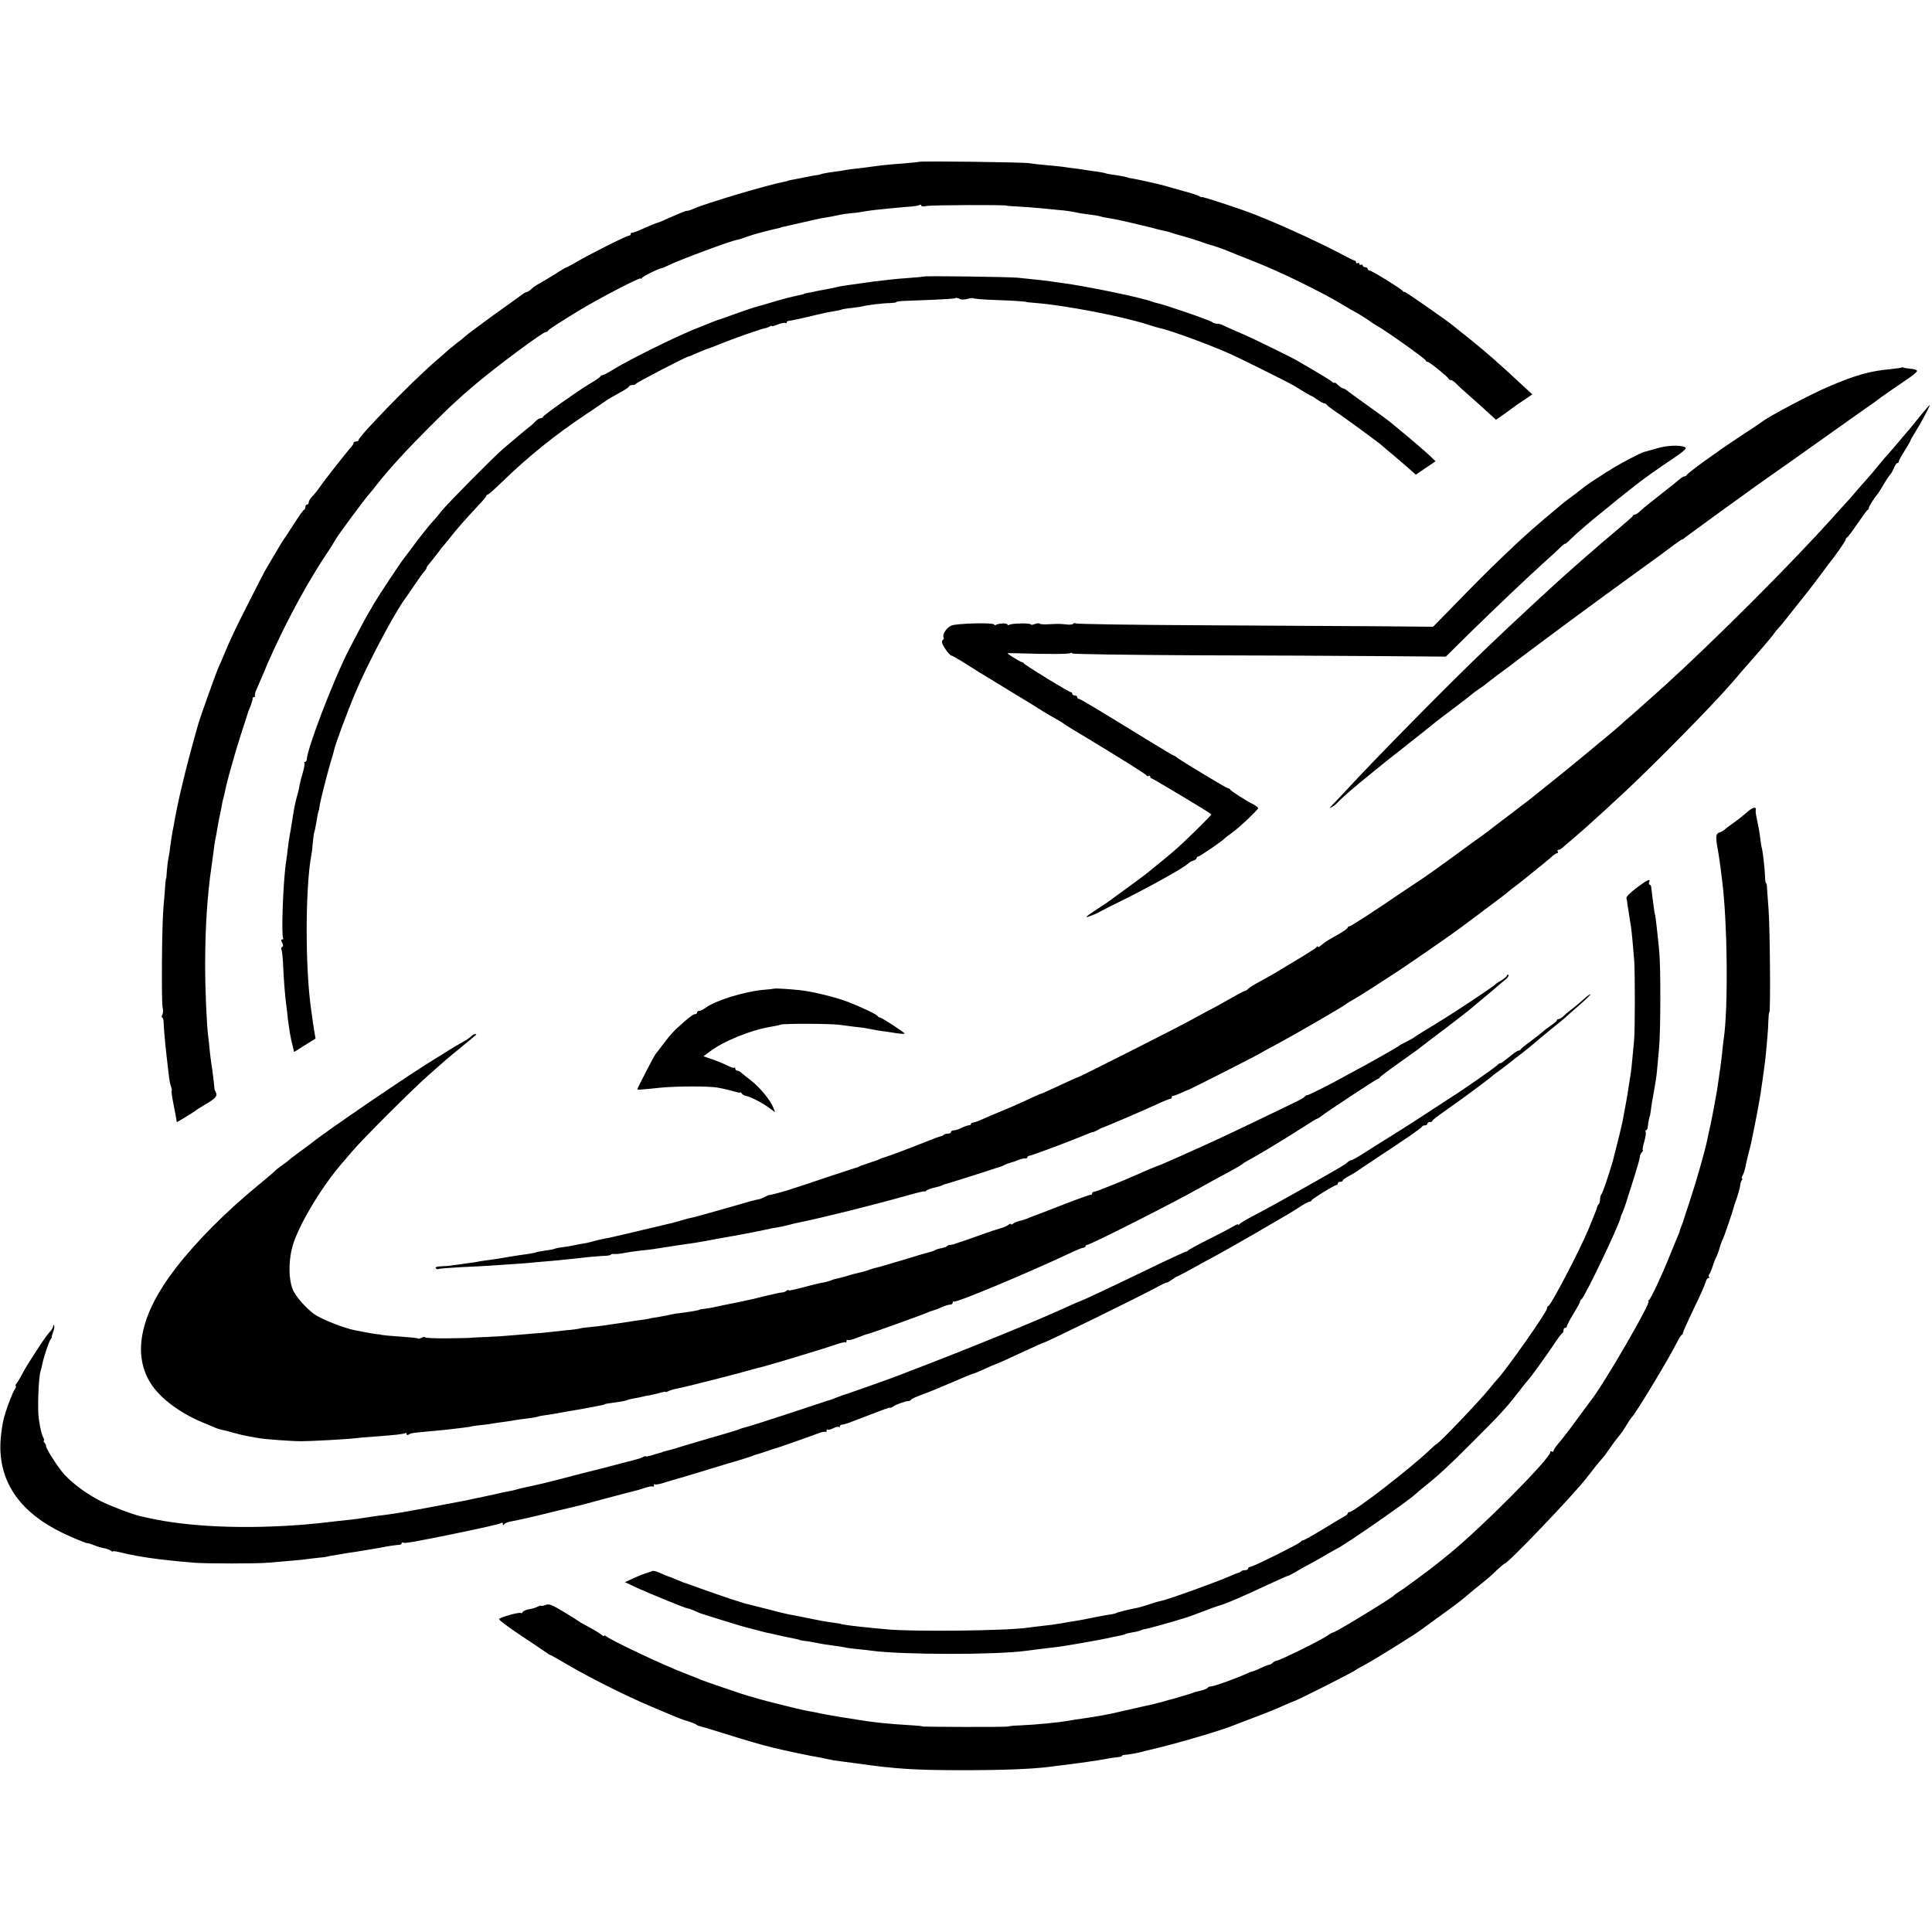
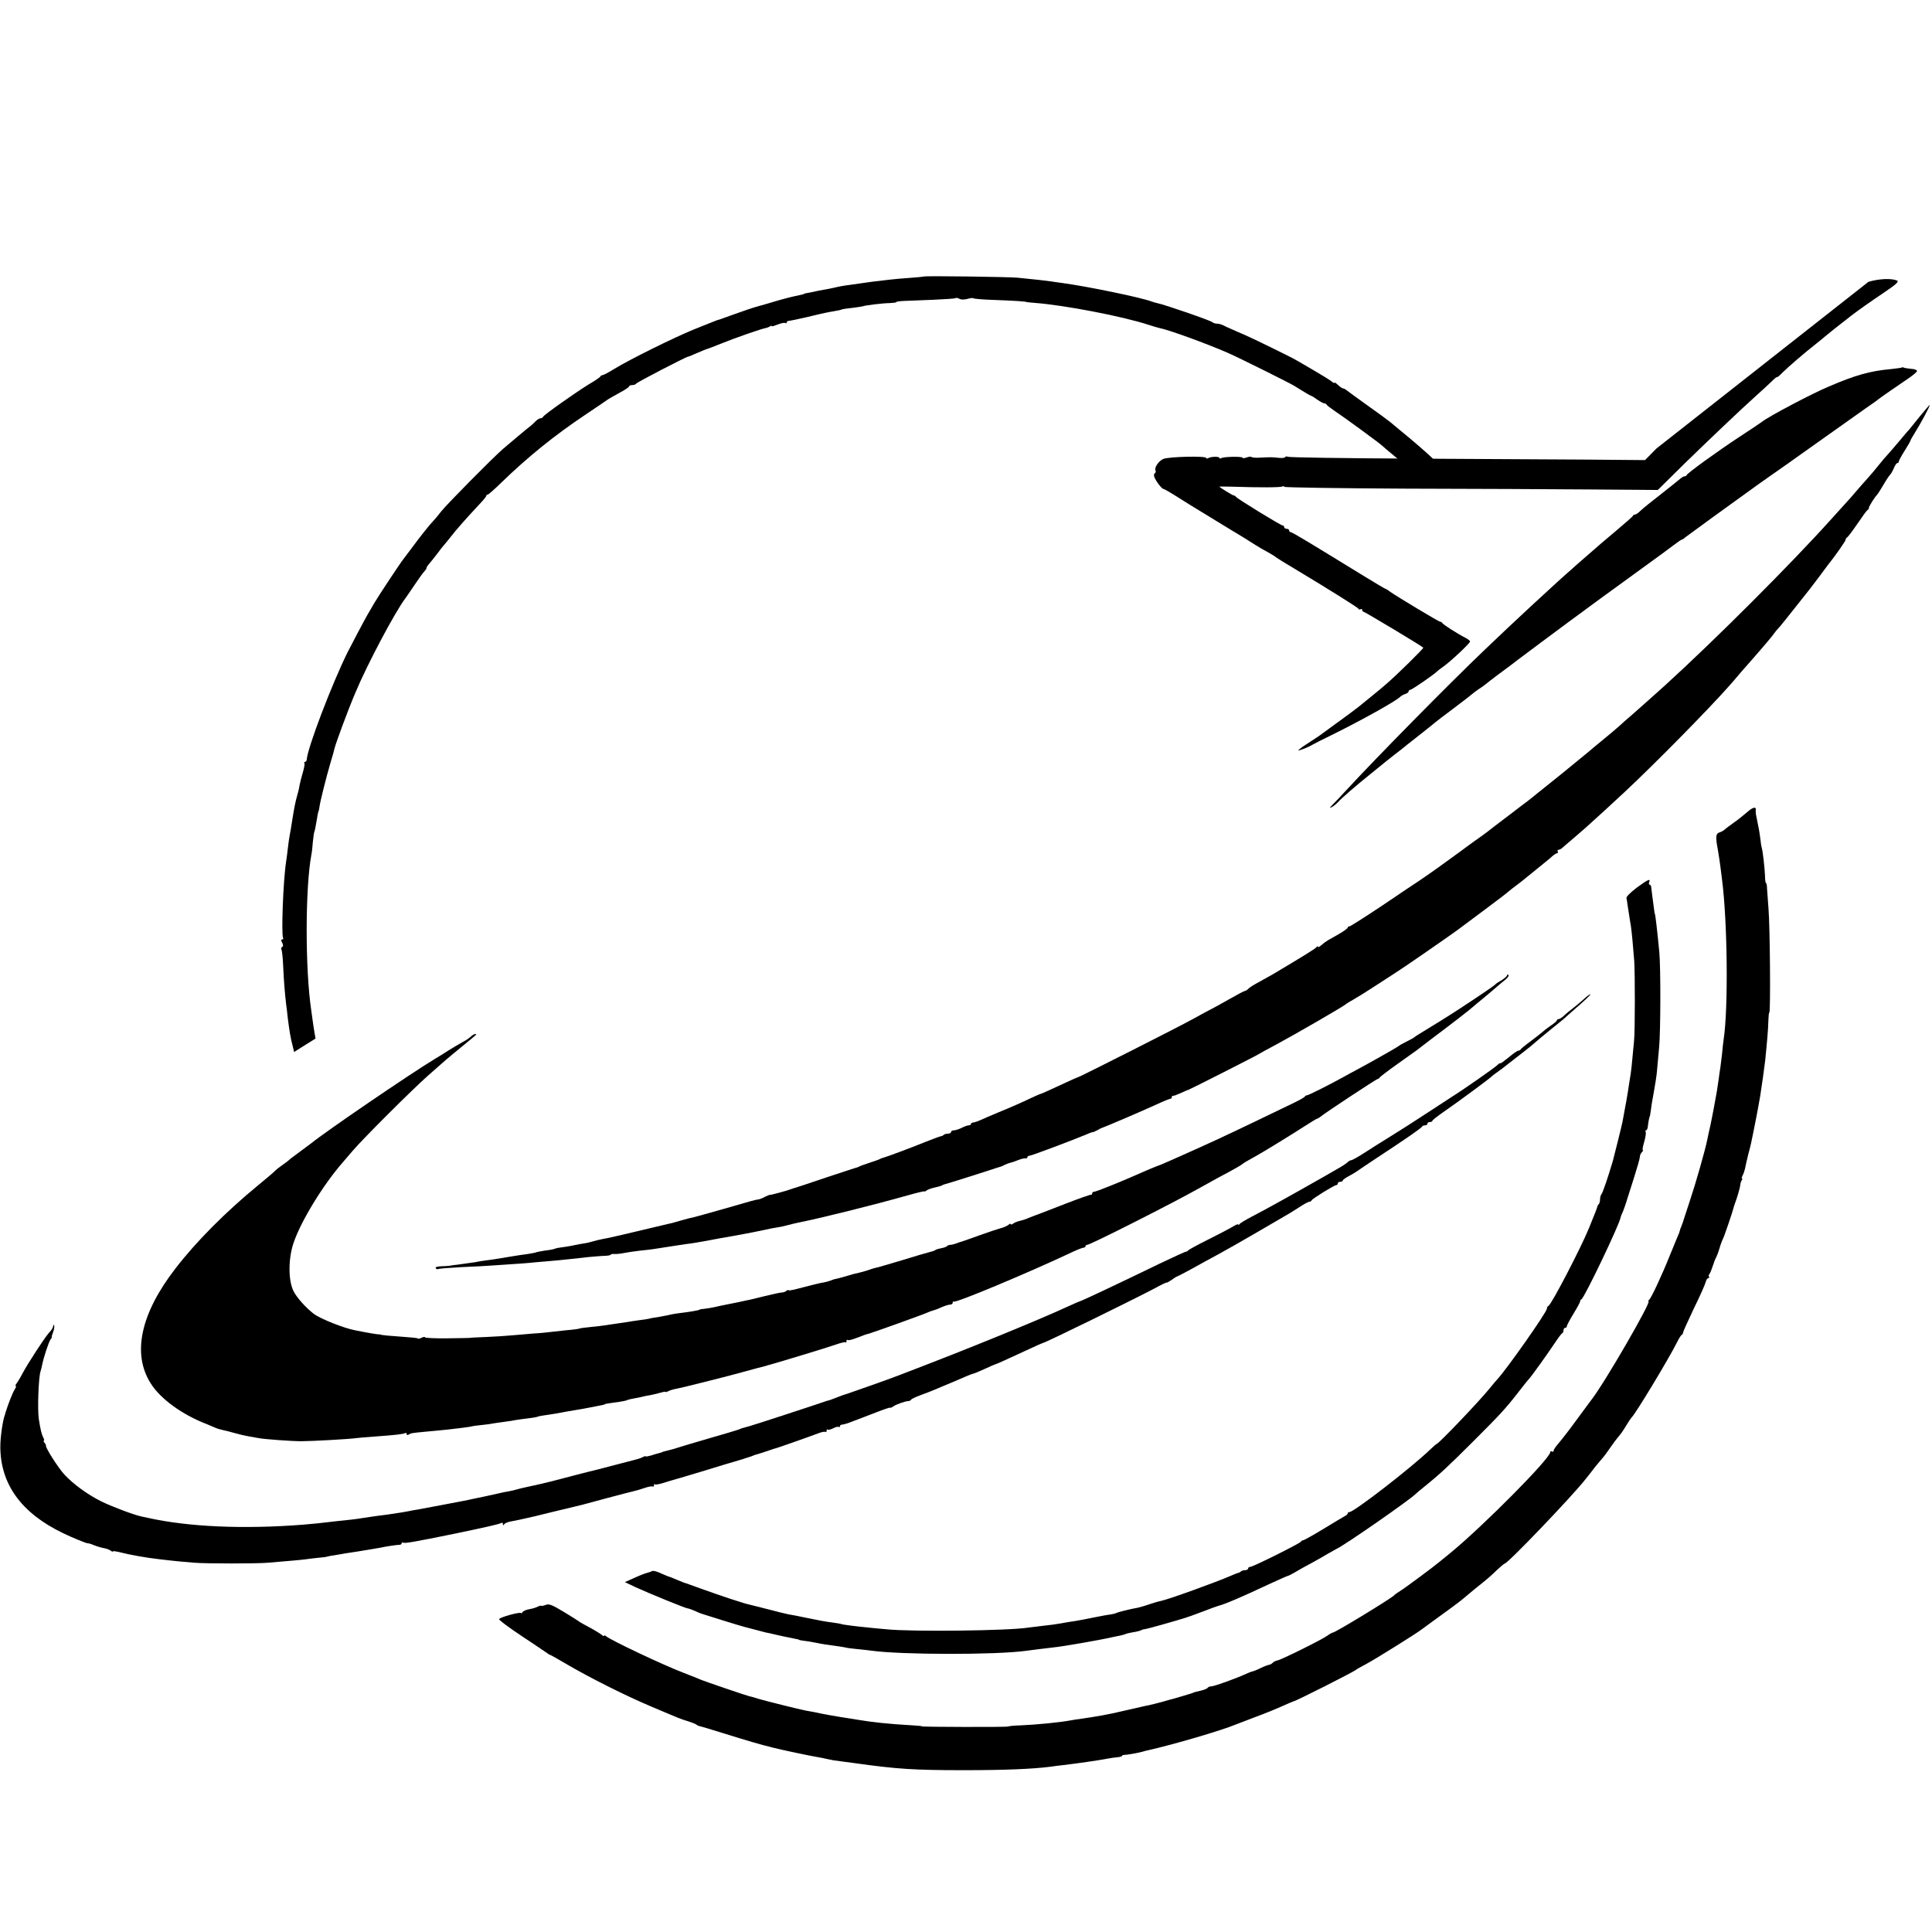
<svg xmlns="http://www.w3.org/2000/svg" version="1.0" width="1164pt" height="1164pt" viewBox="0 0 1164 1164" preserveAspectRatio="xMidYMid meet">
  <g transform="translate(0,1164) scale(0.1,-0.1)" fill="#000000" stroke="none">
-     <path d="M5538 10665 c-1 -1 -46 -6 -98 -10 -96 -7 -121 -10 -188 -19 -20 -3 -59 -8 -87 -11 -27 -3 -61 -7 -75 -10 -14 -3 -43 -8 -65 -10 -46 -6 -80 -13 -80 -15 0 -1 -11 -4 -25 -5 -14 -2 -36 -6 -50 -9 -14 -3 -41 -8 -60 -12 -54 -10 -65 -12 -65 -14 0 -1 -9 -3 -20 -5 -97 -18 -474 -130 -542 -161 -17 -8 -36 -14 -42 -14 -10 0 -26 -6 -126 -50 -27 -13 -54 -23 -60 -24 -5 -1 -39 -15 -75 -31 -36 -17 -68 -29 -72 -27 -5 1 -8 -2 -8 -8 0 -5 -5 -10 -11 -10 -14 0 -243 -115 -317 -159 -29 -17 -55 -31 -58 -31 -3 0 -36 -19 -72 -43 -37 -23 -79 -48 -94 -56 -15 -8 -37 -22 -47 -33 -11 -10 -24 -18 -29 -18 -4 0 -17 -7 -27 -15 -11 -8 -88 -64 -171 -123 -83 -60 -160 -118 -171 -128 -11 -10 -32 -28 -47 -38 -14 -11 -37 -29 -50 -40 -12 -12 -54 -48 -92 -81 -138 -120 -454 -445 -454 -467 0 -5 -7 -8 -15 -8 -8 0 -15 -4 -15 -9 0 -5 -6 -16 -13 -23 -21 -22 -162 -201 -187 -238 -13 -19 -34 -46 -47 -59 -13 -13 -23 -30 -23 -37 0 -8 -4 -14 -10 -14 -5 0 -10 -6 -10 -14 0 -8 -4 -16 -9 -18 -4 -1 -31 -39 -59 -83 -28 -44 -55 -84 -59 -90 -5 -5 -31 -48 -58 -95 -28 -46 -54 -92 -60 -102 -5 -9 -51 -97 -100 -195 -81 -160 -102 -203 -152 -323 -8 -19 -18 -44 -24 -55 -16 -35 -110 -298 -124 -345 -76 -269 -123 -463 -149 -617 -4 -18 -9 -48 -12 -65 -3 -18 -7 -46 -9 -63 -1 -16 -6 -46 -10 -65 -4 -19 -8 -55 -10 -80 -1 -25 -3 -45 -5 -45 -1 0 -3 -20 -5 -45 -1 -25 -6 -81 -10 -125 -10 -109 -13 -574 -5 -606 4 -14 3 -33 -2 -42 -5 -10 -5 -17 -1 -17 5 0 9 -15 9 -32 1 -31 10 -138 18 -203 2 -16 7 -59 11 -94 3 -35 10 -74 15 -86 5 -13 7 -25 4 -27 -2 -2 3 -40 12 -84 9 -43 16 -85 17 -91 0 -7 2 -13 3 -13 4 0 109 64 114 70 3 3 26 18 52 33 64 37 80 54 69 75 -5 9 -9 19 -9 22 1 7 -13 120 -17 142 -2 9 -7 48 -11 85 -3 37 -8 79 -10 93 -9 69 -18 283 -18 430 1 231 12 407 39 595 2 17 7 53 11 80 3 28 8 59 10 70 5 26 12 61 19 105 3 19 8 42 10 50 2 8 7 31 10 50 3 19 8 43 11 52 3 9 7 26 9 37 3 12 7 30 9 41 13 56 60 221 93 322 20 62 38 115 38 118 1 3 8 21 16 40 7 19 12 38 11 43 -1 4 3 7 9 7 5 0 8 4 5 8 -2 4 1 21 9 37 7 17 20 46 28 65 106 258 247 529 385 739 32 47 59 91 61 96 8 19 187 261 211 285 3 3 23 28 44 55 75 95 181 210 316 345 130 129 166 163 277 257 132 111 404 313 422 313 5 0 11 3 13 8 2 6 65 47 183 119 114 70 375 206 375 195 0 -4 4 -2 8 4 7 10 97 55 117 58 6 1 26 9 45 19 82 38 370 145 410 152 8 1 24 6 35 10 50 18 74 25 135 41 36 9 72 18 80 19 8 2 15 4 15 5 0 1 9 3 21 5 11 3 59 13 106 24 47 11 100 23 117 26 62 10 87 15 111 21 14 3 43 7 65 9 22 2 56 6 75 10 19 3 51 8 70 10 91 10 168 17 211 20 27 2 53 6 59 10 5 3 10 2 10 -3 0 -6 14 -7 33 -3 26 6 482 8 482 2 0 -1 36 -4 80 -6 44 -3 103 -7 130 -10 28 -3 73 -7 102 -10 49 -4 75 -8 132 -20 12 -2 42 -6 65 -9 23 -3 49 -7 57 -10 7 -3 32 -8 54 -11 22 -3 78 -15 125 -26 47 -11 92 -22 100 -24 8 -1 33 -8 55 -14 22 -6 49 -12 60 -14 11 -2 27 -7 35 -10 8 -3 42 -13 75 -22 33 -9 80 -24 105 -33 25 -9 47 -17 50 -17 10 -1 85 -27 115 -40 17 -7 68 -28 115 -46 182 -70 441 -196 590 -287 19 -12 42 -25 50 -29 17 -8 92 -55 100 -63 3 -3 18 -12 35 -22 56 -31 295 -201 295 -210 0 -4 5 -8 11 -8 11 0 121 -89 127 -102 2 -5 8 -8 14 -8 6 0 18 -8 27 -17 9 -10 45 -44 81 -75 36 -31 87 -77 114 -102 l49 -45 46 32 c25 18 48 34 51 37 3 3 31 23 63 44 l59 40 -64 59 c-126 118 -215 196 -308 271 -52 42 -100 79 -105 84 -41 34 -289 206 -293 204 -3 -2 -8 0 -11 5 -10 14 -186 123 -199 123 -7 0 -12 5 -12 10 0 6 -7 10 -15 10 -8 0 -15 5 -15 11 0 5 -4 7 -10 4 -5 -3 -10 -1 -10 5 0 6 -4 8 -10 5 -5 -3 -10 -1 -10 4 0 6 -4 11 -8 11 -4 0 -48 21 -97 48 -115 60 -303 147 -425 197 -25 10 -59 24 -76 31 -56 24 -324 113 -324 107 0 -3 -6 -1 -12 4 -7 5 -51 20 -98 32 -47 13 -96 27 -110 31 -27 9 -173 41 -205 46 -11 1 -20 3 -20 4 0 2 -36 10 -80 16 -22 3 -46 7 -54 10 -8 3 -30 7 -50 10 -20 2 -52 7 -71 10 -19 3 -51 8 -70 10 -19 2 -48 6 -65 9 -16 2 -61 7 -100 10 -38 3 -86 9 -105 12 -38 6 -656 14 -662 8z" />
    <path d="M5567 9974 c-1 -1 -39 -5 -83 -8 -45 -3 -101 -8 -125 -11 -66 -7 -142 -17 -159 -20 -8 -1 -40 -6 -70 -10 -53 -7 -64 -9 -112 -20 -13 -3 -38 -8 -57 -11 -18 -3 -43 -8 -55 -11 -11 -3 -30 -6 -41 -8 -11 -2 -20 -4 -20 -5 0 -2 -19 -7 -60 -15 -16 -3 -61 -15 -100 -26 -38 -12 -92 -27 -120 -35 -27 -7 -88 -28 -135 -45 -47 -17 -89 -32 -95 -34 -12 -2 -17 -5 -155 -60 -120 -49 -385 -180 -478 -237 -34 -21 -66 -38 -71 -38 -5 0 -11 -3 -13 -7 -1 -5 -32 -26 -68 -47 -83 -51 -274 -186 -278 -197 -2 -5 -9 -9 -16 -9 -6 0 -19 -8 -28 -17 -9 -10 -23 -22 -30 -28 -19 -14 -126 -104 -168 -140 -63 -55 -335 -330 -370 -374 -19 -25 -42 -52 -50 -60 -21 -21 -84 -101 -131 -165 -21 -28 -42 -55 -46 -61 -19 -23 -152 -224 -179 -270 -16 -27 -33 -58 -39 -67 -11 -18 -101 -188 -121 -228 -94 -190 -242 -577 -246 -647 -1 -7 -5 -13 -10 -13 -5 0 -7 -4 -4 -8 3 -5 -2 -31 -10 -58 -8 -27 -17 -62 -20 -79 -2 -16 -9 -43 -14 -60 -8 -27 -16 -64 -25 -120 -13 -81 -16 -102 -20 -120 -2 -11 -7 -42 -10 -70 -3 -27 -8 -66 -11 -85 -18 -115 -30 -442 -18 -462 3 -4 0 -8 -6 -8 -7 0 -8 -6 0 -19 7 -14 7 -22 0 -26 -6 -4 -8 -11 -4 -16 3 -5 8 -49 10 -97 4 -93 11 -175 18 -232 3 -19 7 -57 10 -85 10 -77 16 -116 28 -161 l10 -42 65 41 64 40 -7 41 c-4 23 -8 52 -10 66 -2 14 -6 43 -9 65 -37 249 -36 738 1 935 3 14 7 49 9 78 3 30 7 57 9 61 2 3 7 27 11 51 8 50 13 75 15 75 1 0 3 11 5 25 4 32 40 175 66 264 12 38 22 76 24 85 6 29 82 234 125 335 72 173 240 489 302 571 5 6 29 42 55 80 26 39 53 76 60 83 7 7 13 17 13 21 0 4 8 16 18 27 9 10 30 37 47 59 16 22 34 45 40 51 5 6 24 28 40 49 33 43 95 113 167 190 26 27 48 53 48 58 0 4 4 7 8 7 5 0 42 33 83 73 160 155 318 283 511 412 62 42 118 79 124 84 6 5 38 23 72 42 34 18 62 36 62 41 0 4 9 8 19 8 11 0 21 4 23 8 3 8 301 162 313 163 3 0 26 9 52 21 27 12 53 22 58 24 6 1 48 17 95 36 76 31 239 88 265 92 6 1 16 5 23 9 6 5 12 6 12 2 0 -3 16 2 36 10 20 8 40 12 45 9 5 -3 9 -1 9 4 0 5 6 9 13 9 6 0 55 10 107 22 111 27 124 29 170 37 19 3 37 7 40 9 3 2 33 7 65 10 33 4 62 9 65 10 9 5 121 19 162 19 21 1 38 3 38 6 0 3 21 6 48 7 26 1 105 4 176 7 70 3 131 7 133 10 3 3 13 1 23 -4 10 -6 30 -6 48 -1 17 5 33 7 36 4 3 -3 58 -8 123 -10 113 -4 198 -9 198 -13 0 0 23 -3 50 -5 176 -13 530 -81 685 -132 25 -8 54 -17 64 -19 58 -11 283 -93 416 -151 60 -26 363 -177 395 -196 82 -51 101 -61 105 -62 3 0 19 -10 37 -23 17 -12 36 -22 41 -22 6 0 12 -3 14 -7 2 -5 23 -21 48 -38 52 -34 269 -193 286 -209 6 -6 33 -29 60 -51 26 -22 70 -59 96 -82 l48 -43 60 41 59 40 -29 28 c-34 32 -116 103 -180 155 -25 21 -54 45 -65 54 -11 9 -69 52 -130 95 -60 43 -118 85 -128 93 -9 8 -21 14 -25 14 -5 0 -18 9 -30 20 -12 12 -22 18 -22 14 0 -4 -8 0 -17 8 -10 8 -58 38 -108 67 -49 28 -97 56 -105 61 -24 15 -261 131 -310 152 -25 11 -61 26 -80 35 -19 8 -43 19 -52 24 -10 5 -26 9 -36 9 -10 0 -22 4 -28 9 -9 10 -291 107 -329 114 -11 2 -27 7 -35 10 -61 24 -391 92 -540 112 -25 3 -56 8 -70 10 -25 4 -91 11 -200 22 -57 5 -558 12 -563 7z" />
    <path d="M11459 9426 c-2 -2 -33 -6 -69 -10 -123 -11 -214 -37 -370 -104 -103 -43 -366 -182 -404 -213 -6 -5 -67 -46 -136 -91 -130 -85 -313 -218 -318 -230 -2 -5 -8 -8 -14 -8 -5 0 -15 -6 -22 -12 -8 -7 -60 -49 -116 -93 -57 -44 -114 -90 -126 -102 -13 -13 -27 -23 -33 -23 -5 0 -11 -3 -13 -8 -1 -4 -46 -43 -98 -87 -52 -43 -131 -111 -175 -150 -44 -38 -85 -74 -91 -80 -85 -73 -371 -338 -528 -489 -217 -207 -657 -654 -834 -846 -33 -36 -71 -76 -84 -89 -20 -20 -20 -22 -3 -13 11 6 27 19 36 29 18 21 110 101 194 168 33 27 74 60 91 74 18 14 44 35 58 46 15 11 32 25 39 30 6 6 55 44 107 85 52 41 97 77 100 80 3 3 50 39 105 80 55 41 106 81 114 88 8 7 26 21 40 30 14 9 33 22 41 29 19 16 121 93 152 115 12 9 32 24 43 33 17 13 254 190 310 231 11 8 101 74 200 147 100 72 225 164 278 202 54 39 120 87 147 108 26 20 51 37 55 37 3 0 12 6 19 13 8 6 80 59 160 117 81 58 175 126 209 151 34 25 94 68 133 95 39 27 170 119 290 205 121 86 251 178 289 205 39 27 75 52 80 57 12 10 120 85 187 130 26 18 48 37 48 42 0 6 -16 12 -37 13 -20 2 -39 5 -43 7 -4 3 -9 3 -11 1z" />
    <path d="M11564 9128 c-32 -40 -60 -75 -63 -78 -4 -3 -30 -34 -60 -70 -30 -36 -62 -72 -70 -81 -9 -9 -32 -36 -51 -60 -19 -24 -51 -62 -71 -84 -20 -22 -49 -55 -65 -74 -16 -19 -42 -49 -59 -67 -16 -18 -59 -65 -95 -105 -236 -263 -698 -725 -996 -996 -97 -87 -137 -123 -194 -173 -35 -30 -74 -64 -85 -75 -12 -11 -57 -49 -101 -85 -43 -35 -81 -67 -84 -70 -3 -3 -75 -62 -160 -131 -85 -68 -160 -128 -167 -134 -6 -5 -22 -18 -35 -28 -13 -9 -36 -28 -53 -40 -16 -13 -64 -49 -105 -80 -41 -31 -80 -61 -87 -67 -7 -5 -27 -20 -45 -33 -18 -12 -76 -54 -128 -93 -87 -64 -188 -136 -245 -174 -13 -8 -110 -73 -216 -145 -107 -71 -197 -129 -201 -127 -5 1 -8 -2 -8 -6 0 -5 -23 -22 -51 -38 -28 -16 -59 -34 -70 -40 -10 -6 -28 -19 -39 -29 -11 -10 -20 -14 -20 -9 0 5 -4 4 -8 -2 -6 -9 -72 -50 -262 -163 -19 -11 -57 -32 -84 -47 -27 -14 -56 -32 -64 -40 -7 -8 -17 -14 -21 -14 -5 0 -48 -23 -97 -51 -49 -28 -98 -55 -109 -60 -11 -5 -56 -30 -100 -54 -79 -45 -691 -354 -700 -355 -3 0 -53 -22 -112 -50 -58 -27 -109 -50 -112 -50 -3 0 -28 -11 -56 -24 -63 -30 -122 -56 -205 -90 -36 -15 -81 -34 -100 -43 -19 -9 -41 -16 -47 -16 -7 0 -13 -4 -13 -9 0 -4 -6 -8 -14 -8 -7 0 -27 -7 -42 -15 -16 -8 -37 -15 -46 -15 -10 0 -18 -4 -18 -10 0 -5 -8 -10 -18 -10 -10 0 -22 -3 -26 -7 -3 -4 -12 -8 -19 -9 -7 -1 -48 -17 -92 -34 -88 -36 -234 -90 -250 -94 -5 -1 -14 -4 -20 -7 -5 -4 -35 -14 -65 -24 -30 -10 -59 -20 -65 -24 -5 -3 -14 -6 -20 -7 -5 -1 -86 -28 -180 -59 -93 -32 -174 -58 -180 -60 -5 -1 -17 -5 -25 -8 -25 -10 -129 -38 -132 -36 -2 1 -14 -4 -28 -11 -14 -8 -32 -15 -40 -16 -22 -3 -39 -8 -212 -58 -87 -25 -168 -47 -180 -50 -13 -2 -48 -11 -78 -20 -30 -9 -56 -16 -57 -16 -2 0 -4 0 -5 -1 -2 0 -10 -2 -18 -4 -8 -2 -91 -22 -185 -44 -93 -22 -183 -43 -200 -45 -16 -3 -45 -10 -63 -15 -18 -5 -36 -10 -40 -10 -9 -1 -71 -12 -97 -18 -11 -2 -34 -6 -52 -8 -18 -2 -36 -6 -40 -8 -4 -3 -30 -8 -57 -11 -27 -4 -52 -9 -56 -11 -3 -2 -26 -6 -50 -10 -25 -3 -70 -10 -100 -15 -96 -16 -114 -19 -155 -24 -22 -3 -49 -7 -60 -10 -11 -2 -49 -7 -85 -12 -36 -4 -68 -9 -72 -10 -5 -1 -26 -2 -49 -3 -24 -1 -38 -5 -34 -11 4 -6 10 -8 14 -6 4 3 68 8 142 12 74 3 152 7 174 9 185 12 235 16 270 20 22 2 69 6 105 9 73 7 125 12 220 23 36 3 80 7 98 7 17 1 32 4 32 7 0 3 10 5 22 4 13 -1 39 2 58 6 19 4 62 10 95 14 33 3 71 8 85 10 60 9 116 18 135 21 11 2 38 6 60 9 22 2 76 11 120 19 44 9 118 22 165 30 108 20 134 25 190 37 25 6 57 12 72 14 15 2 44 8 65 14 21 6 49 12 63 15 152 31 448 105 658 164 56 16 102 27 102 24 0 -2 6 0 13 6 6 5 28 13 47 17 19 4 40 10 45 13 6 4 15 7 20 8 8 1 267 83 310 98 6 2 15 4 20 6 6 1 18 6 28 12 10 5 26 11 35 13 9 2 31 9 47 16 17 7 36 11 43 10 6 -1 12 2 12 7 0 5 6 9 13 9 11 0 258 93 342 128 22 10 40 16 40 14 0 -1 11 4 25 11 14 8 27 15 30 15 14 4 246 103 328 141 41 19 78 34 83 34 5 0 9 4 9 10 0 5 3 9 8 8 4 -1 25 7 47 17 22 10 42 19 45 19 10 3 415 208 425 216 6 4 53 30 106 58 103 55 397 225 415 240 5 5 30 20 55 34 24 14 73 44 109 68 36 23 92 60 125 81 33 22 69 45 80 53 11 8 58 40 105 72 71 49 176 122 215 151 6 5 73 55 150 112 77 57 142 107 145 111 3 3 23 19 45 35 22 17 42 32 45 35 3 3 39 32 80 65 41 33 84 68 94 78 11 9 24 17 28 17 5 0 6 5 3 10 -3 6 -1 10 5 10 6 0 17 6 24 13 7 6 35 31 63 54 27 24 61 53 75 65 102 92 136 123 237 217 180 168 511 504 632 642 12 13 42 48 67 78 69 78 72 82 132 151 30 35 61 72 69 84 8 12 18 23 21 26 6 4 66 79 193 240 7 9 32 42 57 75 24 33 48 65 52 70 41 50 108 146 108 154 0 5 4 11 8 13 5 2 33 39 63 83 30 44 57 82 62 83 4 2 7 8 7 13 0 9 37 67 50 79 3 3 19 28 35 55 16 28 34 55 40 62 7 6 18 25 25 42 7 17 16 31 21 31 5 0 9 4 9 10 0 5 16 34 35 64 19 30 35 58 35 61 0 3 12 24 27 48 34 54 95 167 89 167 -2 0 -30 -33 -62 -72z" />
-     <path d="M9980 8938 c-36 -10 -69 -20 -75 -21 -22 -6 -133 -64 -185 -96 -64 -39 -163 -104 -170 -111 -3 -3 -32 -25 -65 -50 -33 -24 -68 -51 -78 -60 -159 -132 -237 -201 -365 -325 -96 -92 -154 -151 -339 -341 l-69 -70 -349 3 c-193 1 -674 4 -1071 6 -397 2 -726 7 -732 11 -6 3 -13 3 -16 -2 -3 -5 -22 -7 -43 -4 -42 4 -39 4 -105 1 -26 -2 -50 0 -54 3 -3 4 -17 3 -30 -2 -13 -5 -24 -6 -24 -2 0 9 -114 7 -129 -2 -6 -4 -11 -3 -11 1 0 10 -53 9 -69 -2 -6 -3 -11 -2 -11 2 0 13 -224 8 -258 -6 -29 -12 -57 -55 -47 -71 3 -5 1 -11 -4 -15 -6 -3 -7 -14 -3 -24 10 -25 45 -71 55 -71 4 0 34 -17 66 -37 33 -21 79 -50 102 -64 24 -15 94 -57 154 -94 61 -37 119 -73 130 -79 11 -6 39 -24 63 -39 24 -16 58 -36 76 -47 18 -10 44 -24 57 -32 13 -7 26 -16 29 -19 3 -3 52 -34 110 -68 231 -139 385 -236 388 -243 2 -5 8 -6 13 -2 5 3 9 0 9 -5 0 -6 4 -11 9 -11 6 0 344 -202 359 -216 5 -3 -163 -168 -224 -220 -45 -39 -78 -65 -165 -136 -19 -15 -74 -56 -124 -92 -49 -36 -94 -69 -100 -73 -5 -5 -44 -30 -85 -57 -41 -26 -64 -45 -50 -41 30 9 60 22 80 34 8 5 69 36 135 68 165 82 365 193 393 220 6 6 21 15 32 18 11 3 20 11 20 16 0 5 5 9 10 9 9 0 147 95 160 110 3 3 20 17 39 30 42 29 161 141 161 151 0 4 -12 14 -27 22 -47 23 -138 82 -141 90 -2 4 -7 7 -12 7 -8 0 -256 149 -302 181 -14 11 -28 19 -31 19 -2 0 -69 40 -149 89 -301 185 -410 251 -419 251 -5 0 -9 5 -9 10 0 6 -7 10 -15 10 -8 0 -15 5 -15 10 0 6 -4 10 -9 10 -11 0 -274 161 -282 173 -3 5 -9 8 -13 8 -5 -1 -86 49 -86 53 0 1 30 1 68 0 181 -6 302 -5 311 1 6 3 11 3 11 -2 0 -4 330 -9 733 -11 402 -1 909 -3 1125 -5 l393 -3 158 156 c159 155 339 326 440 417 30 26 69 63 88 81 18 18 33 30 33 26 0 -3 15 9 33 28 38 37 127 114 202 173 28 22 52 42 55 45 4 4 95 77 155 123 47 36 115 84 197 139 77 52 94 68 80 74 -34 14 -108 11 -172 -8z" />
+     <path d="M9980 8938 l-69 -70 -349 3 c-193 1 -674 4 -1071 6 -397 2 -726 7 -732 11 -6 3 -13 3 -16 -2 -3 -5 -22 -7 -43 -4 -42 4 -39 4 -105 1 -26 -2 -50 0 -54 3 -3 4 -17 3 -30 -2 -13 -5 -24 -6 -24 -2 0 9 -114 7 -129 -2 -6 -4 -11 -3 -11 1 0 10 -53 9 -69 -2 -6 -3 -11 -2 -11 2 0 13 -224 8 -258 -6 -29 -12 -57 -55 -47 -71 3 -5 1 -11 -4 -15 -6 -3 -7 -14 -3 -24 10 -25 45 -71 55 -71 4 0 34 -17 66 -37 33 -21 79 -50 102 -64 24 -15 94 -57 154 -94 61 -37 119 -73 130 -79 11 -6 39 -24 63 -39 24 -16 58 -36 76 -47 18 -10 44 -24 57 -32 13 -7 26 -16 29 -19 3 -3 52 -34 110 -68 231 -139 385 -236 388 -243 2 -5 8 -6 13 -2 5 3 9 0 9 -5 0 -6 4 -11 9 -11 6 0 344 -202 359 -216 5 -3 -163 -168 -224 -220 -45 -39 -78 -65 -165 -136 -19 -15 -74 -56 -124 -92 -49 -36 -94 -69 -100 -73 -5 -5 -44 -30 -85 -57 -41 -26 -64 -45 -50 -41 30 9 60 22 80 34 8 5 69 36 135 68 165 82 365 193 393 220 6 6 21 15 32 18 11 3 20 11 20 16 0 5 5 9 10 9 9 0 147 95 160 110 3 3 20 17 39 30 42 29 161 141 161 151 0 4 -12 14 -27 22 -47 23 -138 82 -141 90 -2 4 -7 7 -12 7 -8 0 -256 149 -302 181 -14 11 -28 19 -31 19 -2 0 -69 40 -149 89 -301 185 -410 251 -419 251 -5 0 -9 5 -9 10 0 6 -7 10 -15 10 -8 0 -15 5 -15 10 0 6 -4 10 -9 10 -11 0 -274 161 -282 173 -3 5 -9 8 -13 8 -5 -1 -86 49 -86 53 0 1 30 1 68 0 181 -6 302 -5 311 1 6 3 11 3 11 -2 0 -4 330 -9 733 -11 402 -1 909 -3 1125 -5 l393 -3 158 156 c159 155 339 326 440 417 30 26 69 63 88 81 18 18 33 30 33 26 0 -3 15 9 33 28 38 37 127 114 202 173 28 22 52 42 55 45 4 4 95 77 155 123 47 36 115 84 197 139 77 52 94 68 80 74 -34 14 -108 11 -172 -8z" />
    <path d="M10524 6745 c-22 -19 -57 -47 -79 -62 -22 -16 -46 -33 -53 -40 -6 -6 -21 -15 -32 -18 -23 -7 -25 -26 -10 -106 5 -30 12 -74 15 -99 3 -25 8 -61 10 -80 33 -253 38 -777 10 -960 -2 -14 -7 -54 -10 -90 -4 -36 -9 -72 -10 -81 -2 -9 -6 -40 -10 -69 -4 -29 -9 -62 -11 -74 -2 -12 -7 -36 -10 -55 -3 -18 -8 -43 -10 -55 -2 -11 -6 -32 -9 -46 -3 -14 -7 -36 -10 -50 -10 -44 -15 -65 -19 -87 -12 -61 -71 -267 -103 -362 -19 -58 -36 -110 -38 -116 -1 -5 -7 -23 -13 -38 -7 -16 -12 -31 -12 -34 0 -3 -6 -19 -14 -36 -7 -18 -28 -68 -46 -112 -48 -120 -113 -259 -125 -267 -5 -4 -7 -8 -3 -8 20 0 -268 -498 -345 -595 -4 -5 -37 -50 -74 -100 -64 -88 -94 -126 -133 -173 -11 -13 -20 -28 -20 -33 0 -6 -4 -7 -10 -4 -5 3 -10 2 -10 -4 0 -38 -404 -445 -600 -606 -25 -20 -54 -44 -65 -53 -34 -29 -208 -158 -240 -178 -16 -10 -32 -21 -35 -25 -12 -16 -360 -228 -370 -225 -3 0 -18 -8 -35 -20 -37 -26 -278 -145 -299 -148 -9 -1 -22 -8 -28 -14 -7 -7 -17 -12 -22 -12 -6 -1 -29 -9 -51 -20 -22 -11 -44 -19 -48 -20 -5 0 -23 -7 -40 -15 -61 -28 -192 -75 -209 -75 -9 0 -19 -4 -22 -9 -3 -4 -20 -12 -38 -16 -36 -8 -45 -11 -53 -15 -3 -1 -8 -3 -12 -4 -5 -2 -28 -8 -53 -16 -25 -7 -49 -14 -55 -16 -5 -1 -35 -9 -65 -18 -30 -8 -66 -17 -80 -20 -14 -2 -72 -16 -130 -29 -58 -14 -125 -28 -150 -32 -25 -4 -54 -9 -65 -11 -11 -2 -38 -6 -60 -9 -22 -3 -51 -7 -65 -10 -63 -12 -206 -26 -301 -30 -37 -1 -70 -4 -75 -7 -9 -4 -519 -3 -519 1 0 2 -25 4 -55 6 -145 8 -246 19 -340 35 -30 5 -73 12 -95 15 -43 7 -111 19 -160 30 -16 3 -39 7 -50 9 -33 6 -237 57 -275 68 -42 13 -64 19 -67 19 -6 0 -270 90 -288 98 -11 5 -58 24 -105 42 -128 49 -434 194 -467 220 -7 6 -13 8 -13 4 0 -5 -8 -1 -17 7 -10 8 -43 28 -73 44 -30 16 -57 31 -60 34 -3 3 -44 29 -92 58 -75 45 -90 51 -112 42 -14 -5 -26 -7 -26 -4 0 2 -8 0 -19 -5 -10 -6 -33 -13 -52 -16 -18 -3 -37 -11 -41 -18 -4 -7 -8 -9 -8 -6 0 11 -131 -25 -133 -36 -1 -6 61 -52 138 -103 77 -51 145 -97 152 -102 7 -6 14 -10 17 -10 2 0 49 -26 103 -58 131 -77 349 -187 503 -252 182 -77 181 -77 225 -90 22 -7 45 -16 50 -20 6 -5 12 -8 15 -8 3 0 70 -20 150 -45 138 -43 222 -68 300 -87 56 -14 232 -51 265 -56 17 -3 41 -7 55 -11 14 -3 34 -7 45 -9 25 -3 88 -12 135 -18 243 -34 348 -41 645 -41 248 0 416 7 525 21 19 3 51 7 70 9 44 5 102 13 151 20 21 3 51 8 66 10 15 2 41 7 58 10 16 3 42 7 57 8 15 1 28 5 28 8 0 3 6 6 13 6 18 0 89 13 109 19 9 3 25 7 35 9 155 35 442 119 528 155 11 4 65 25 120 46 55 20 128 50 163 66 34 15 64 28 66 28 11 0 366 179 376 190 3 3 30 18 60 34 50 26 311 189 335 209 6 4 51 37 100 73 100 72 138 101 167 126 10 9 38 31 60 50 73 58 89 72 129 111 22 20 42 37 45 37 18 0 400 399 484 505 18 22 44 55 58 74 15 18 35 43 46 55 10 11 32 41 49 66 17 25 36 50 42 57 23 27 32 40 55 78 13 22 27 42 30 45 21 17 224 353 275 455 11 22 23 42 28 43 4 2 7 8 7 13 0 5 29 69 64 143 36 73 68 145 72 160 3 14 11 26 17 26 6 0 7 3 4 7 -4 3 -3 11 2 17 5 6 14 29 21 51 7 22 16 45 20 50 3 6 13 30 20 55 7 25 17 50 20 55 6 9 59 164 65 190 1 5 5 17 8 25 14 37 31 96 32 110 0 8 4 21 8 28 5 6 6 12 2 12 -3 0 -1 8 4 18 6 11 12 30 15 43 2 13 11 51 19 84 16 59 20 80 32 140 3 17 10 53 16 81 9 46 13 68 24 131 8 49 25 171 30 213 12 119 18 189 19 237 1 29 3 53 6 53 8 0 4 521 -5 625 -4 50 -8 105 -9 123 0 17 -3 32 -6 32 -3 0 -6 19 -6 43 -2 48 -13 145 -19 167 -3 9 -7 34 -9 55 -5 41 -12 79 -23 130 -4 17 -6 35 -5 42 5 26 -18 21 -54 -12z" />
    <path d="M9860 6291 c-37 -28 -63 -54 -61 -62 2 -8 5 -24 6 -36 2 -13 6 -42 10 -65 4 -24 8 -54 11 -68 5 -34 14 -130 20 -210 5 -80 5 -419 -1 -480 -2 -25 -7 -72 -10 -105 -3 -33 -7 -75 -10 -92 -3 -18 -8 -50 -11 -70 -8 -56 -20 -123 -39 -223 -4 -21 -50 -206 -58 -235 -29 -98 -61 -192 -68 -199 -5 -6 -9 -20 -9 -31 0 -12 -3 -25 -7 -29 -5 -4 -8 -11 -9 -14 -1 -8 -11 -34 -51 -132 -51 -124 -227 -462 -244 -468 -5 -2 -9 -9 -9 -16 0 -21 -241 -363 -297 -424 -7 -7 -29 -33 -50 -59 -63 -78 -307 -333 -318 -333 -2 0 -19 -15 -37 -32 -120 -115 -461 -378 -488 -378 -6 0 -10 -3 -10 -8 0 -4 -8 -12 -19 -17 -10 -6 -69 -40 -130 -78 -61 -37 -115 -67 -120 -67 -5 0 -11 -4 -13 -8 -4 -10 -289 -152 -305 -152 -7 0 -13 -4 -13 -10 0 -5 -8 -10 -18 -10 -10 0 -22 -3 -26 -8 -4 -4 -11 -7 -14 -8 -4 0 -25 -8 -47 -18 -87 -38 -377 -143 -423 -152 -13 -2 -44 -12 -69 -20 -25 -9 -55 -17 -67 -20 -46 -8 -122 -27 -130 -32 -6 -3 -19 -6 -30 -8 -12 -1 -57 -9 -101 -18 -44 -9 -96 -19 -115 -22 -19 -2 -57 -9 -85 -14 -27 -5 -77 -12 -110 -15 -33 -4 -73 -9 -90 -11 -116 -19 -701 -26 -855 -10 -47 4 -98 9 -115 11 -63 6 -150 17 -155 20 -3 2 -28 6 -57 10 -29 3 -94 15 -145 26 -51 11 -104 21 -118 23 -14 3 -70 16 -125 31 -55 14 -107 27 -115 29 -8 2 -22 5 -30 8 -8 3 -46 15 -85 27 -38 13 -115 39 -170 59 -55 20 -102 37 -105 37 -3 1 -22 9 -44 18 -21 9 -40 17 -43 17 -2 0 -24 9 -49 20 -24 12 -49 18 -54 15 -6 -3 -18 -8 -27 -10 -10 -2 -45 -15 -78 -30 l-60 -27 65 -31 c81 -37 301 -127 312 -127 5 0 25 -7 46 -16 20 -10 42 -18 47 -19 6 -2 57 -18 115 -36 58 -18 110 -34 115 -35 6 -2 35 -10 67 -18 31 -8 67 -18 80 -21 12 -2 43 -9 68 -15 25 -6 59 -13 75 -16 53 -11 60 -12 60 -14 0 -1 11 -3 25 -5 14 -1 50 -7 80 -13 30 -7 78 -14 105 -17 28 -4 57 -8 65 -10 8 -3 40 -7 70 -10 30 -3 71 -7 90 -10 181 -25 747 -26 931 -1 33 5 119 15 169 21 52 5 277 44 350 61 14 3 36 7 49 10 14 3 28 7 32 9 4 3 24 7 45 11 22 3 43 9 49 12 5 3 16 7 25 7 12 1 186 50 245 69 6 2 15 5 20 7 6 1 44 16 85 31 41 16 82 31 90 33 38 9 145 55 300 128 63 29 117 53 120 53 3 0 21 9 40 20 19 12 64 37 100 56 36 20 81 45 100 57 19 11 42 24 50 28 47 20 449 300 480 333 3 3 27 24 54 45 89 72 139 118 291 270 165 165 195 197 275 300 30 39 57 72 60 75 10 8 111 149 155 215 22 33 43 62 48 63 4 2 7 10 7 18 0 8 5 14 10 14 6 0 10 4 10 10 0 5 18 39 40 75 22 36 40 69 40 74 0 5 3 11 8 13 17 7 229 450 236 493 1 5 4 15 7 20 6 9 31 81 34 95 1 3 18 56 38 119 20 63 37 122 37 131 0 9 5 21 12 28 7 7 9 12 6 12 -4 0 0 23 8 50 8 28 12 55 9 60 -3 6 -2 10 2 10 5 0 10 10 11 23 2 24 10 62 12 62 1 0 3 15 6 34 2 19 6 44 8 55 2 12 7 37 10 56 3 19 8 49 11 65 3 17 8 55 10 85 3 30 8 84 11 120 9 94 10 481 1 575 -12 125 -24 230 -27 230 -1 0 -3 14 -5 30 -8 61 -16 120 -17 133 -1 6 -5 12 -9 12 -5 0 -6 7 -3 15 10 24 -7 17 -76 -34z" />
    <path d="M9080 5764 c0 -5 -15 -18 -32 -29 -18 -10 -35 -21 -38 -25 -5 -7 -87 -63 -223 -152 -61 -40 -150 -95 -242 -151 -11 -7 -22 -14 -25 -17 -3 -3 -23 -14 -45 -25 -22 -11 -42 -22 -45 -25 -5 -6 -189 -110 -250 -142 -19 -10 -60 -32 -90 -49 -89 -49 -209 -109 -216 -108 -4 0 -10 -3 -13 -8 -3 -5 -35 -23 -71 -40 -36 -17 -135 -65 -220 -106 -192 -92 -266 -127 -480 -222 -58 -26 -109 -48 -115 -49 -5 -2 -23 -9 -40 -16 -16 -7 -32 -14 -35 -15 -3 -1 -27 -12 -55 -24 -95 -42 -241 -101 -253 -101 -7 0 -12 -5 -12 -10 0 -6 -3 -9 -7 -8 -5 1 -73 -23 -153 -54 -144 -56 -180 -70 -190 -73 -3 -1 -18 -7 -33 -13 -15 -7 -40 -15 -55 -18 -15 -4 -33 -11 -39 -17 -7 -5 -13 -6 -13 -2 0 4 -7 2 -15 -5 -8 -6 -29 -16 -47 -20 -18 -5 -76 -24 -128 -43 -52 -19 -99 -35 -105 -37 -5 -1 -20 -6 -33 -11 -13 -5 -29 -9 -36 -9 -7 0 -16 -3 -20 -7 -3 -4 -13 -8 -21 -10 -34 -7 -41 -9 -51 -15 -6 -4 -21 -9 -35 -12 -13 -3 -85 -24 -159 -47 -74 -22 -144 -43 -155 -45 -11 -2 -31 -8 -45 -13 -21 -8 -54 -17 -95 -26 -5 -2 -30 -8 -55 -16 -25 -7 -51 -14 -58 -15 -8 -1 -21 -6 -30 -10 -9 -3 -26 -8 -37 -10 -18 -2 -66 -14 -182 -44 -18 -4 -33 -6 -33 -3 0 3 -6 1 -12 -4 -7 -6 -20 -10 -28 -10 -8 0 -53 -10 -100 -21 -47 -12 -96 -24 -110 -26 -14 -3 -36 -8 -50 -11 -14 -3 -36 -7 -50 -10 -54 -11 -76 -15 -100 -21 -14 -3 -38 -7 -55 -9 -16 -1 -30 -4 -30 -5 0 -4 -60 -14 -142 -24 -18 -3 -40 -7 -50 -10 -10 -2 -36 -7 -58 -11 -22 -3 -47 -7 -55 -10 -8 -2 -35 -6 -60 -9 -25 -3 -54 -8 -65 -10 -11 -2 -45 -7 -75 -11 -30 -4 -64 -9 -75 -11 -11 -2 -46 -6 -78 -9 -32 -3 -62 -7 -65 -9 -4 -2 -38 -7 -77 -10 -38 -4 -83 -9 -100 -11 -16 -2 -61 -7 -100 -9 -38 -3 -97 -8 -130 -11 -33 -3 -103 -8 -155 -10 -52 -2 -95 -4 -95 -5 0 -1 -62 -2 -138 -3 -75 -1 -137 2 -137 6 0 4 -8 3 -19 -2 -10 -6 -21 -8 -24 -5 -2 3 -42 7 -88 10 -86 6 -130 10 -139 14 -3 1 -8 2 -12 1 -6 0 -57 8 -137 24 -70 13 -211 70 -250 99 -48 37 -102 97 -122 136 -33 64 -33 197 0 293 45 132 178 349 296 484 5 6 32 37 60 70 60 71 367 377 454 453 34 30 72 64 85 75 12 11 42 36 67 57 24 20 64 53 89 73 57 47 55 45 42 45 -6 0 -17 -7 -25 -15 -8 -8 -32 -24 -53 -35 -22 -12 -58 -34 -81 -48 -23 -15 -63 -40 -90 -56 -142 -86 -650 -432 -738 -504 -5 -4 -37 -28 -70 -52 -33 -24 -62 -46 -65 -50 -3 -3 -21 -17 -40 -30 -19 -13 -39 -29 -45 -36 -5 -6 -50 -44 -100 -85 -196 -161 -372 -338 -497 -500 -211 -272 -263 -514 -151 -692 59 -95 190 -190 341 -248 12 -5 32 -14 45 -19 12 -6 33 -12 46 -15 13 -2 47 -11 75 -19 28 -8 67 -17 86 -20 19 -3 45 -8 57 -10 33 -7 201 -19 258 -19 63 0 292 13 325 18 14 2 66 7 115 10 127 9 176 15 186 21 5 3 9 0 9 -6 0 -6 5 -8 12 -3 15 9 14 9 108 18 41 4 89 8 105 10 17 2 53 6 80 9 28 3 63 8 80 11 16 4 47 8 70 10 22 2 51 6 65 9 14 2 45 7 70 10 25 3 56 8 69 11 14 2 47 7 74 10 28 3 53 8 57 10 3 2 24 6 46 9 21 3 48 7 59 9 23 5 100 18 130 23 17 2 110 20 155 29 8 2 15 4 15 5 0 2 12 4 84 14 23 3 46 8 50 11 4 2 23 7 42 10 19 3 41 8 49 10 8 2 29 7 45 9 17 3 45 10 63 15 17 5 32 8 32 5 0 -3 8 0 18 5 9 5 33 12 52 15 29 5 346 85 400 101 8 2 33 9 55 15 22 6 48 13 58 15 9 3 25 7 35 10 53 14 356 106 404 123 31 11 59 18 62 15 3 -4 6 0 6 7 0 7 3 11 6 7 4 -3 23 0 43 8 20 7 45 16 56 21 11 4 25 8 30 9 23 6 332 117 350 126 12 6 27 11 35 13 8 2 32 10 52 20 21 9 44 16 53 16 8 0 15 5 15 12 0 6 3 9 6 6 10 -10 436 168 694 289 41 20 81 36 88 36 6 0 12 4 12 9 0 4 5 8 10 8 19 0 519 253 680 344 92 51 107 60 172 94 35 19 70 39 78 45 15 12 27 19 99 59 46 26 196 118 283 174 37 24 70 44 73 44 3 0 11 5 18 10 24 21 341 230 348 230 4 0 9 3 11 8 2 4 50 41 108 82 58 41 110 78 115 82 6 5 44 34 86 66 119 89 243 185 257 199 7 6 34 29 60 50 25 21 60 50 77 65 16 14 41 35 55 46 14 11 22 24 18 28 -5 4 -8 3 -8 -2z" />
-     <path d="M4667 5684 c-1 -1 -33 -5 -71 -8 -116 -11 -288 -65 -345 -108 -13 -10 -30 -18 -37 -18 -8 0 -14 -4 -14 -10 0 -5 -6 -10 -12 -10 -13 0 -47 -27 -117 -92 -18 -17 -52 -57 -74 -87 -23 -31 -44 -58 -47 -61 -7 -7 -110 -206 -110 -212 0 -5 14 -4 140 9 95 9 281 10 340 1 25 -4 66 -13 93 -21 26 -8 47 -12 47 -9 0 4 4 1 8 -5 4 -7 17 -14 27 -16 27 -4 103 -44 142 -74 l33 -24 -11 28 c-16 43 -83 124 -134 163 -25 19 -52 41 -60 48 -7 6 -18 12 -24 12 -6 0 -11 5 -11 12 0 6 -3 9 -6 5 -3 -3 -23 3 -43 14 -20 10 -61 27 -90 37 l-53 18 35 26 c84 65 252 133 377 153 19 3 44 8 54 12 24 7 297 6 351 -1 22 -3 64 -8 93 -12 29 -3 63 -7 75 -10 57 -11 84 -16 107 -18 14 -2 46 -7 73 -11 26 -4 47 -5 47 -2 0 7 -139 97 -149 97 -5 0 -11 4 -13 8 -3 9 -95 53 -172 83 -75 30 -226 67 -302 74 -68 7 -144 11 -147 9z" />
    <path d="M9544 5622 c-16 -15 -45 -39 -64 -54 -19 -14 -45 -35 -57 -47 -12 -12 -27 -21 -33 -21 -5 0 -10 -3 -10 -7 0 -5 -17 -19 -38 -33 -20 -14 -41 -30 -47 -36 -5 -5 -37 -30 -70 -55 -33 -24 -61 -47 -63 -51 -2 -5 -8 -8 -14 -8 -6 0 -32 -18 -59 -41 -27 -22 -49 -38 -49 -35 0 4 -10 -2 -21 -13 -18 -17 -216 -155 -267 -186 -9 -6 -75 -49 -147 -96 -71 -47 -173 -112 -225 -144 -52 -32 -125 -78 -162 -102 -37 -24 -71 -43 -77 -43 -5 0 -16 -6 -23 -13 -7 -7 -33 -24 -58 -38 -25 -14 -63 -36 -85 -49 -206 -117 -337 -190 -435 -241 -36 -19 -68 -38 -72 -44 -4 -5 -8 -7 -8 -2 0 4 -17 -3 -37 -16 -21 -12 -87 -47 -148 -77 -60 -30 -113 -59 -116 -63 -3 -5 -9 -8 -13 -8 -3 1 -75 -32 -159 -72 -222 -108 -474 -227 -481 -227 -2 0 -37 -15 -78 -34 -178 -82 -591 -251 -963 -393 -22 -9 -49 -19 -60 -23 -11 -5 -74 -27 -140 -51 -66 -23 -129 -45 -140 -49 -11 -4 -24 -9 -30 -10 -5 -1 -30 -10 -55 -20 -25 -10 -47 -18 -50 -18 -3 0 -12 -3 -20 -6 -48 -17 -412 -136 -450 -147 -55 -15 -52 -14 -70 -22 -8 -3 -87 -27 -175 -52 -88 -26 -171 -50 -185 -55 -14 -5 -38 -12 -55 -16 -40 -10 -45 -11 -47 -14 -2 -1 -10 -3 -18 -5 -8 -2 -30 -8 -47 -14 -18 -5 -33 -8 -33 -5 0 3 -8 0 -18 -5 -11 -6 -30 -12 -43 -15 -13 -3 -67 -17 -119 -31 -52 -14 -104 -27 -115 -30 -11 -2 -72 -18 -135 -34 -63 -17 -115 -30 -115 -30 0 0 -7 -2 -15 -4 -15 -4 -93 -23 -138 -32 -49 -11 -64 -14 -80 -19 -9 -3 -30 -8 -47 -11 -16 -2 -41 -8 -55 -11 -14 -3 -56 -13 -95 -21 -38 -8 -79 -16 -90 -19 -11 -2 -31 -6 -45 -9 -32 -6 -225 -43 -265 -50 -16 -2 -41 -7 -55 -10 -22 -4 -48 -9 -125 -20 -11 -1 -43 -6 -70 -9 -28 -4 -61 -9 -75 -11 -14 -3 -45 -7 -70 -10 -25 -3 -63 -7 -85 -9 -111 -13 -146 -17 -210 -22 -359 -28 -692 -13 -933 41 -12 3 -31 7 -42 9 -49 11 -181 61 -243 92 -78 39 -165 102 -218 159 -36 38 -116 163 -112 175 1 3 -3 11 -9 18 -6 6 -7 12 -4 12 4 0 2 8 -3 19 -10 17 -18 52 -27 111 -9 56 -2 250 10 287 4 12 8 30 10 40 9 46 40 139 50 152 6 8 10 15 8 15 -2 1 2 14 8 30 6 16 9 34 6 40 -3 7 -5 6 -5 -2 -1 -7 -7 -20 -13 -27 -24 -27 -34 -40 -90 -125 -31 -47 -68 -107 -82 -134 -14 -27 -31 -55 -37 -62 -6 -8 -8 -14 -4 -14 4 0 1 -10 -7 -22 -12 -19 -38 -85 -54 -136 -2 -7 -4 -13 -4 -15 -13 -30 -28 -134 -28 -192 0 -226 126 -401 378 -522 55 -27 142 -62 148 -61 4 1 21 -4 37 -11 17 -7 44 -15 60 -18 17 -3 36 -10 43 -16 6 -5 12 -7 12 -4 0 3 17 1 38 -4 66 -17 163 -34 242 -43 101 -12 158 -17 210 -21 72 -6 381 -6 445 0 120 10 202 17 230 21 17 3 50 6 75 9 25 2 45 5 45 5 0 1 11 3 25 6 14 2 39 6 55 9 17 3 44 8 60 10 29 4 53 8 131 21 20 3 46 8 58 10 31 7 99 17 114 17 6 0 12 4 12 9 0 5 4 7 9 4 9 -6 71 5 306 53 178 37 273 58 284 65 6 4 11 1 11 -6 0 -9 2 -10 8 -1 4 6 21 13 37 16 17 3 41 8 55 11 14 3 34 8 45 10 11 2 79 18 150 36 133 32 152 37 183 44 9 2 78 21 152 41 74 20 146 38 158 41 13 3 42 11 65 19 22 8 44 12 49 9 4 -3 8 0 8 7 0 7 3 10 6 6 3 -3 27 1 52 9 26 8 54 17 63 19 9 2 92 27 185 55 93 29 174 53 179 54 13 3 85 26 105 33 8 4 17 7 20 8 11 2 86 27 100 32 8 3 20 7 26 8 12 3 200 69 255 90 20 8 39 11 43 8 3 -4 6 0 6 7 0 7 3 11 6 7 4 -3 19 0 34 8 15 8 30 11 34 8 3 -4 6 -2 6 4 0 5 6 10 14 10 7 0 38 9 67 21 30 11 91 35 136 52 45 18 84 31 86 29 2 -2 10 1 18 7 15 12 78 34 93 33 5 0 12 3 15 8 3 5 29 17 56 27 28 10 64 24 80 31 102 42 164 69 194 82 18 8 39 16 45 17 6 1 37 14 70 29 32 15 60 27 62 27 4 0 75 32 202 91 46 22 86 39 88 39 12 0 548 263 667 326 42 23 77 40 77 37 0 -2 13 5 29 16 16 12 31 21 34 21 2 0 42 21 88 46 46 26 118 65 159 87 41 22 140 79 220 125 80 47 159 93 175 102 17 9 56 33 87 53 31 21 61 37 67 37 5 0 11 3 13 8 4 10 137 92 149 92 5 0 9 5 9 10 0 6 7 10 15 10 8 0 15 3 15 8 0 4 17 16 38 27 20 11 42 24 47 28 6 5 62 42 125 84 166 109 265 177 268 186 2 4 10 7 18 7 8 0 14 5 14 10 0 6 7 10 15 10 8 0 15 3 15 8 1 4 30 27 66 52 87 60 271 196 288 212 7 7 24 20 36 28 12 8 48 35 79 60 32 25 72 56 90 70 18 14 43 34 55 45 12 11 55 47 96 80 41 33 77 62 80 65 3 3 42 38 88 78 45 39 79 72 74 72 -4 0 -21 -12 -38 -28z" />
  </g>
</svg>